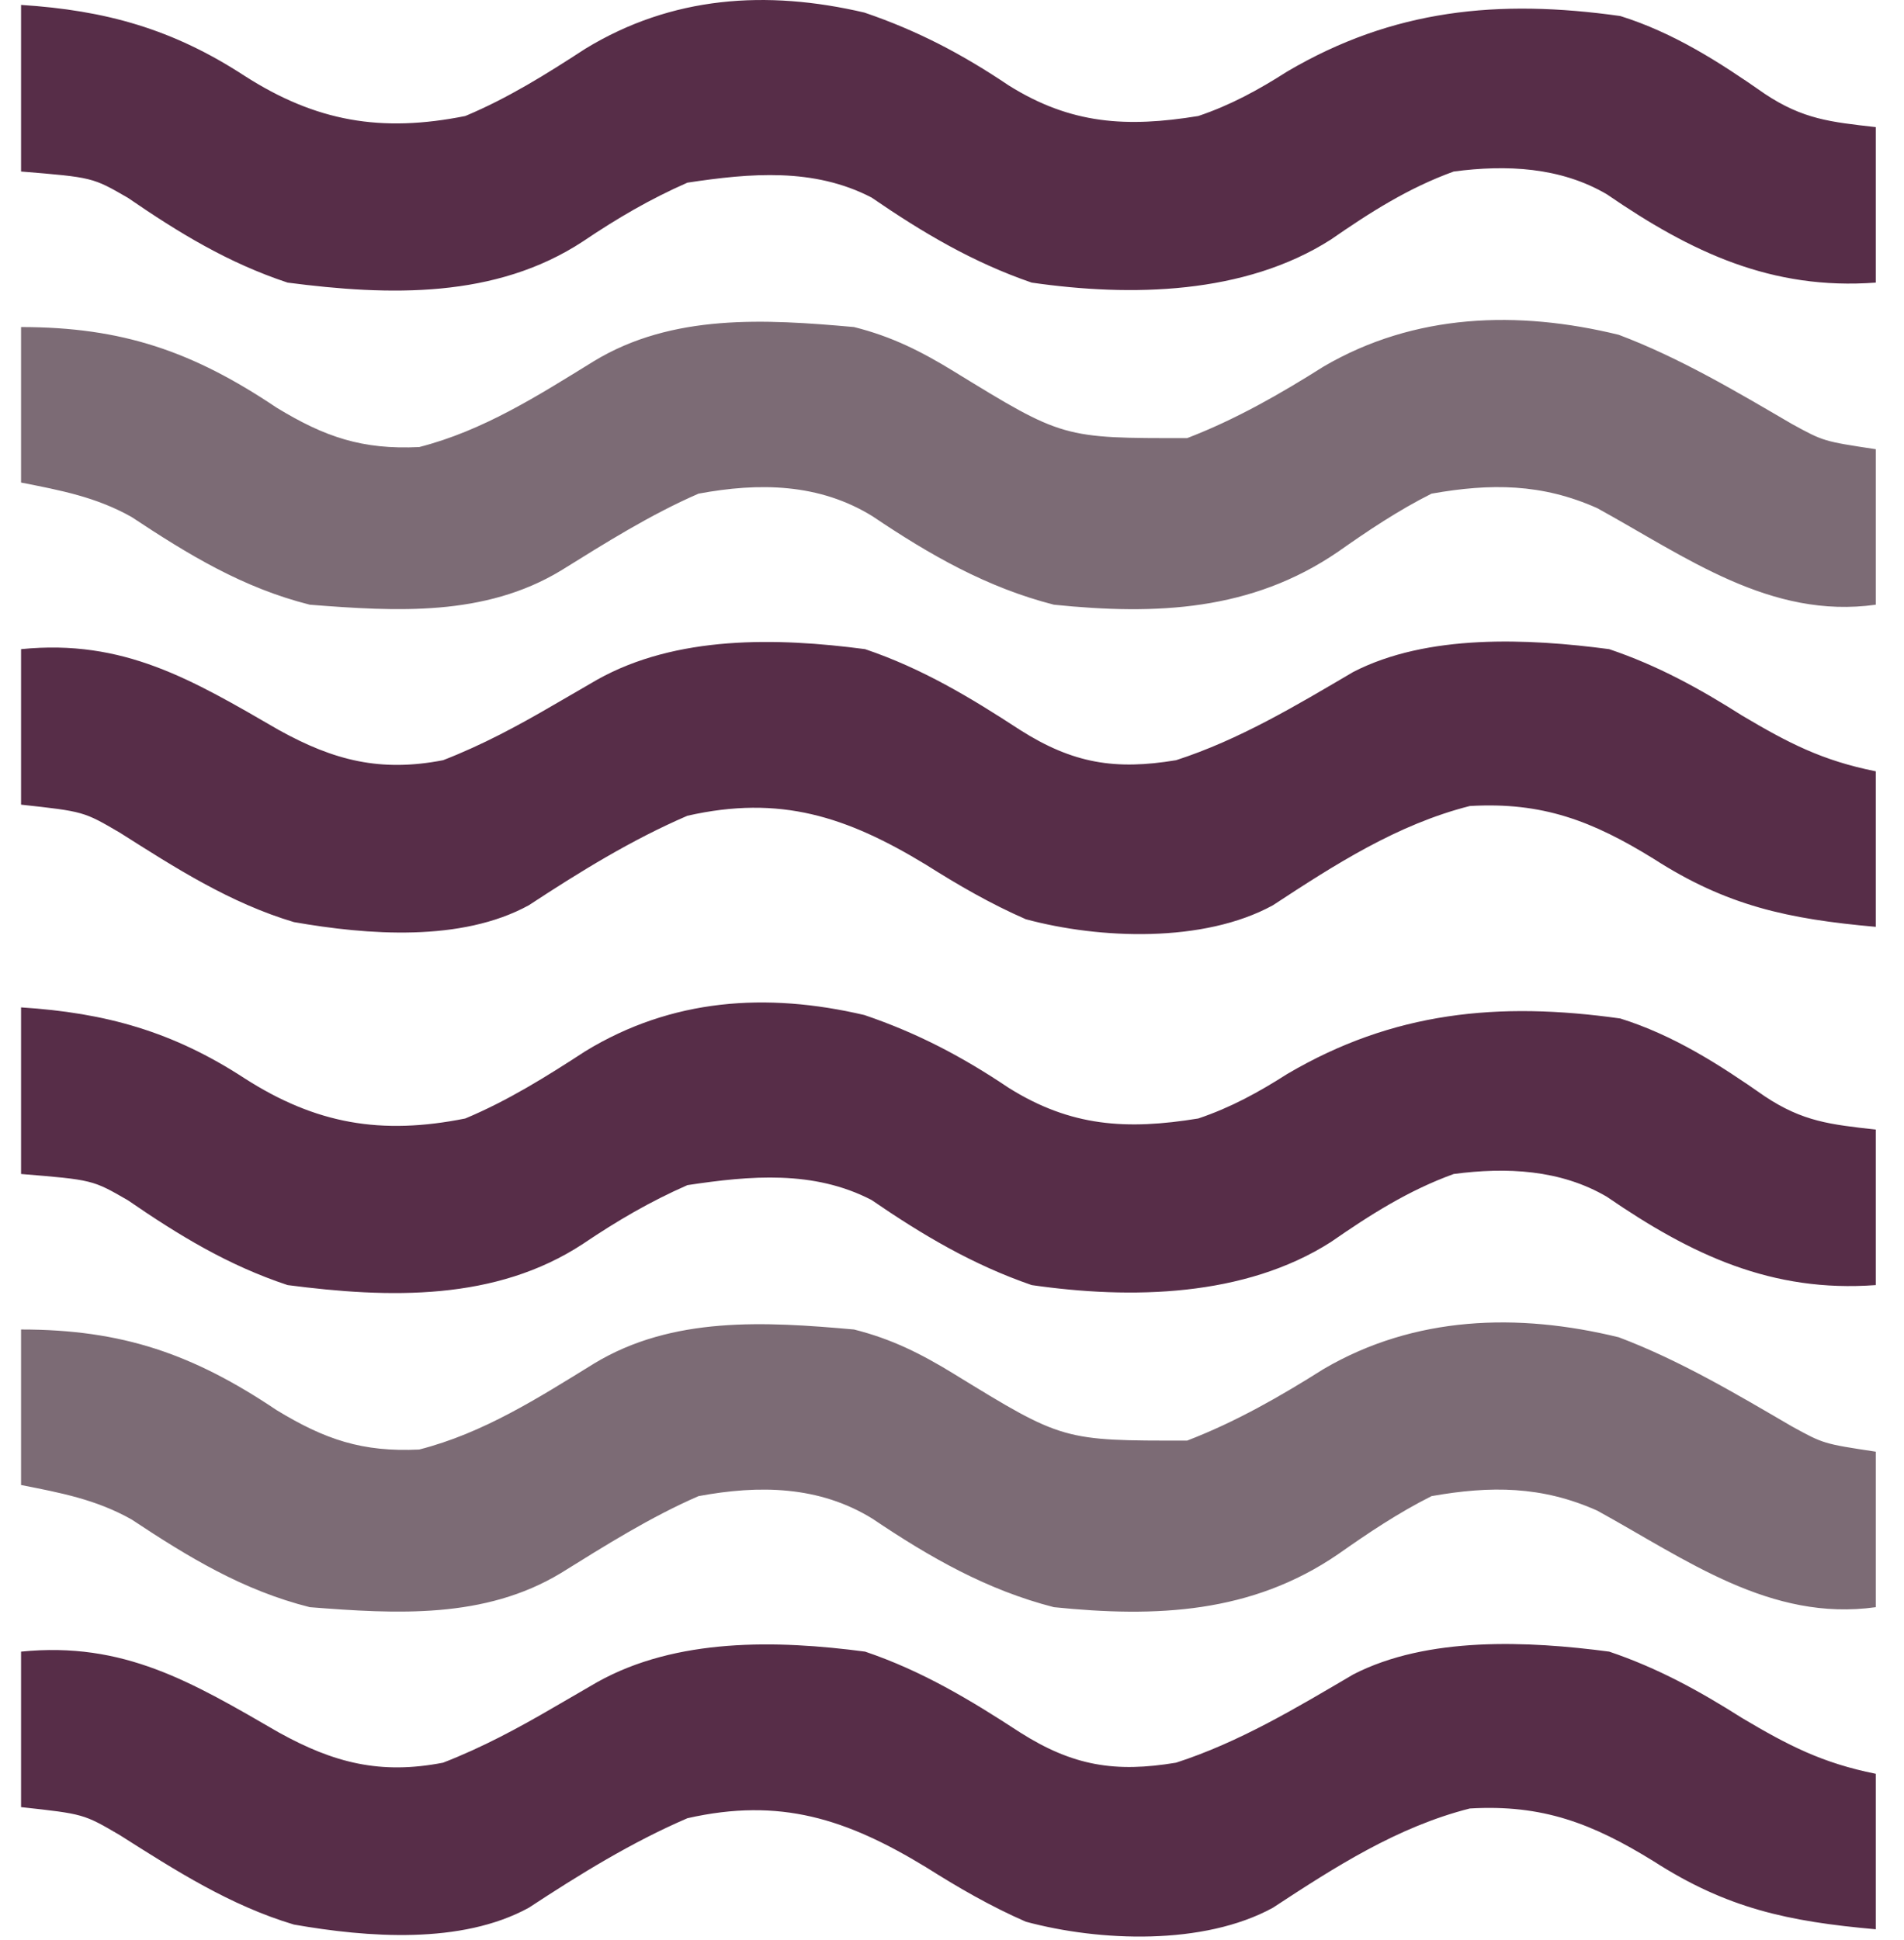
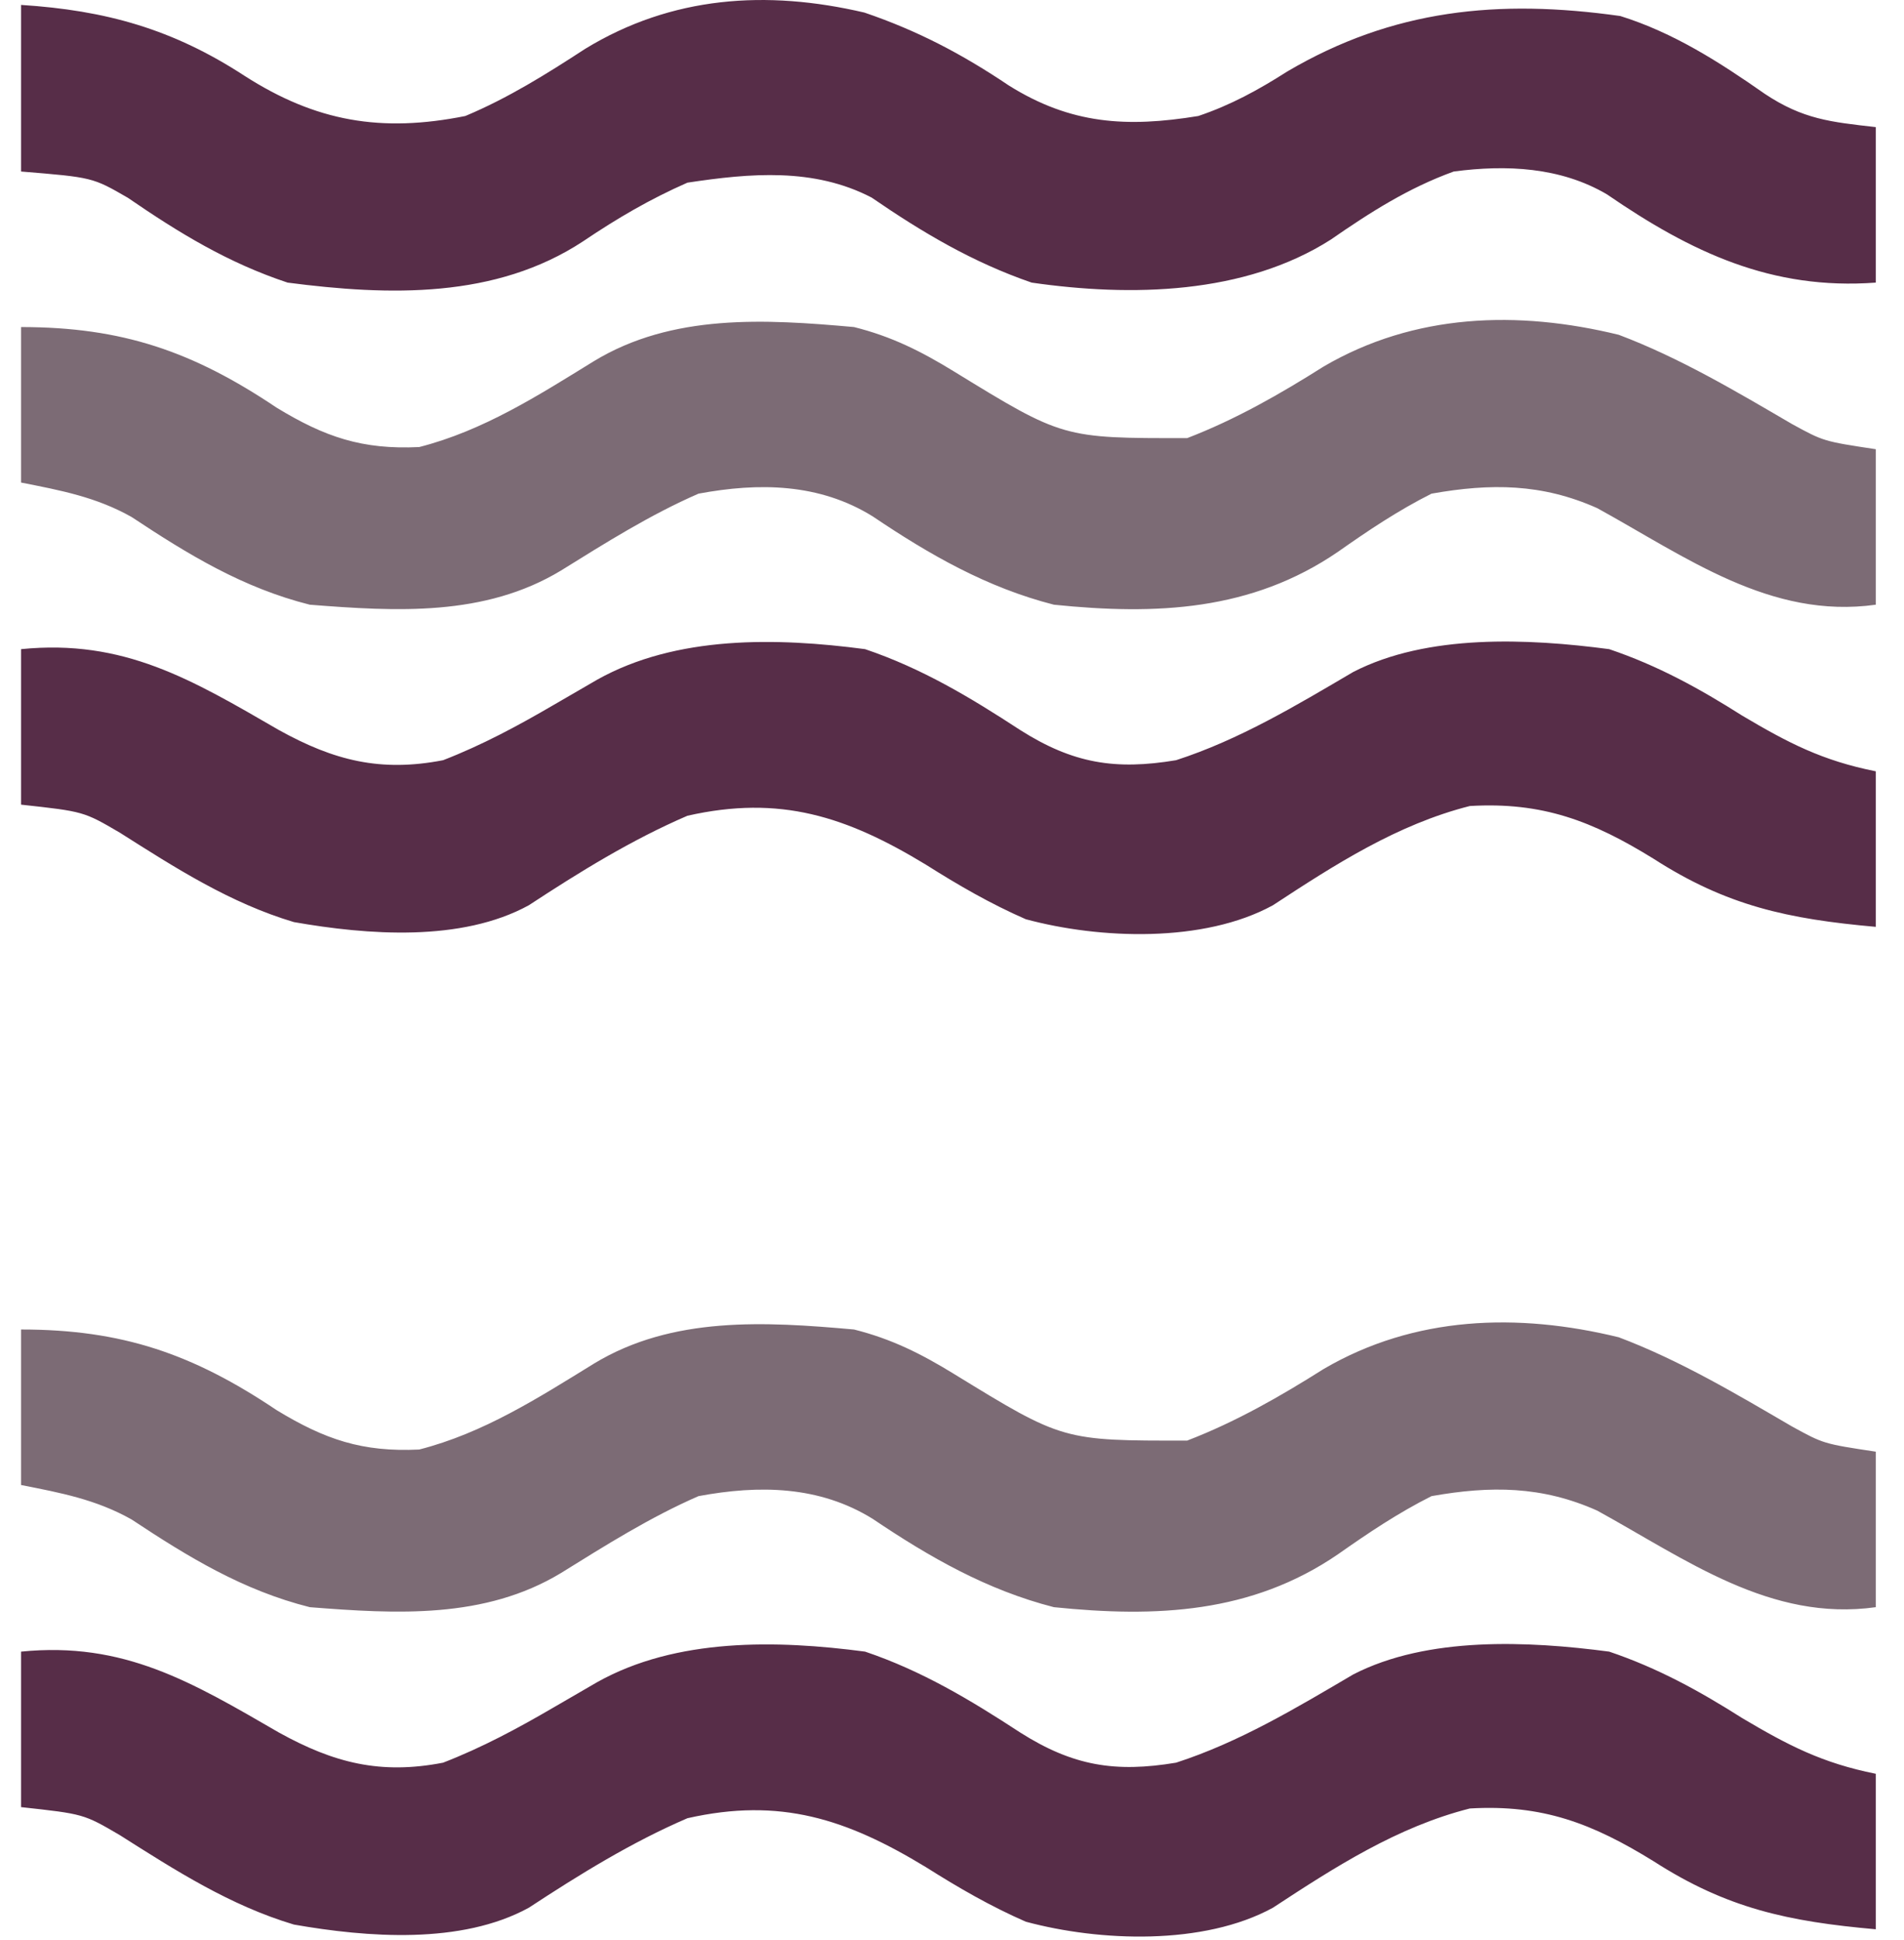
<svg xmlns="http://www.w3.org/2000/svg" fill="none" viewBox="0 0 53 54" height="54" width="53">
  <path fill="#7C6B75" d="M0.586 9.103C3.403 9.103 5.368 9.782 7.696 11.344C9.042 12.165 10.086 12.52 11.669 12.443C13.454 11.987 14.978 11.01 16.536 10.05C18.716 8.728 21.287 8.88 23.772 9.103C24.817 9.364 25.64 9.777 26.555 10.339C29.587 12.199 29.587 12.199 33.047 12.194C34.396 11.675 35.625 10.972 36.846 10.201C39.373 8.723 42.246 8.631 45.061 9.319C46.754 9.958 48.322 10.891 49.882 11.802C50.76 12.283 50.76 12.283 52.214 12.503C52.214 13.931 52.214 15.36 52.214 16.831C49.285 17.241 46.943 15.509 44.462 14.144C42.923 13.456 41.497 13.448 39.848 13.74C38.913 14.211 38.097 14.759 37.242 15.36C34.835 17.006 32.186 17.123 29.337 16.831C27.473 16.355 25.881 15.443 24.295 14.374C22.803 13.447 21.123 13.428 19.444 13.74C18.095 14.328 16.859 15.108 15.611 15.883C13.488 17.164 11.039 17.021 8.624 16.831C6.763 16.363 5.25 15.441 3.665 14.391C2.681 13.835 1.69 13.648 0.586 13.431C0.586 12.002 0.586 10.574 0.586 9.103Z" />
  <path fill="#572D48" d="M0.586 0.137C2.944 0.287 4.81 0.809 6.803 2.108C8.794 3.387 10.616 3.697 12.952 3.229C14.142 2.731 15.215 2.059 16.293 1.357C18.699 -0.11 21.335 -0.288 24.062 0.35C25.547 0.856 26.781 1.505 28.081 2.379C29.808 3.461 31.365 3.554 33.356 3.229C34.262 2.923 35.024 2.505 35.829 1.992C38.772 0.258 41.71 -0.032 45.103 0.446C46.584 0.909 47.858 1.726 49.122 2.61C50.187 3.32 50.958 3.396 52.214 3.538C52.214 4.966 52.214 6.394 52.214 7.866C49.321 8.08 47.085 7.027 44.729 5.408C43.436 4.649 41.932 4.58 40.466 4.774C39.208 5.229 38.142 5.908 37.046 6.668C34.644 8.201 31.483 8.265 28.718 7.866C27.079 7.302 25.685 6.476 24.261 5.498C22.653 4.663 20.887 4.819 19.135 5.084C18.087 5.545 17.183 6.075 16.235 6.714C13.798 8.319 10.833 8.234 8.006 7.866C6.35 7.317 4.989 6.487 3.559 5.505C2.577 4.937 2.577 4.937 0.586 4.774C0.586 3.244 0.586 1.714 0.586 0.137Z" />
  <path fill="#572D48" d="M0.586 18.068C3.449 17.781 5.335 18.914 7.766 20.321C9.295 21.168 10.592 21.497 12.334 21.159C13.422 20.737 14.418 20.201 15.425 19.613C15.738 19.432 15.738 19.432 16.058 19.246C16.244 19.138 16.431 19.03 16.623 18.918C18.826 17.684 21.616 17.742 24.081 18.068C25.665 18.604 27.008 19.411 28.401 20.321C29.87 21.252 31.046 21.441 32.737 21.159C34.494 20.591 36.086 19.634 37.671 18.702C39.735 17.64 42.532 17.769 44.794 18.068C46.148 18.526 47.3 19.16 48.504 19.923C49.776 20.677 50.724 21.171 52.214 21.468C52.214 22.897 52.214 24.325 52.214 25.797C49.766 25.579 48.067 25.213 46.031 23.903C44.329 22.852 42.941 22.315 40.914 22.434C38.893 22.947 37.164 24.061 35.432 25.197C33.504 26.252 30.61 26.14 28.554 25.585C27.57 25.155 26.678 24.638 25.771 24.065C23.56 22.723 21.713 22.121 19.135 22.705C17.575 23.377 16.137 24.267 14.719 25.197C12.838 26.227 10.224 26.023 8.182 25.665C6.408 25.136 4.89 24.162 3.336 23.176C2.33 22.587 2.33 22.587 0.586 22.396C0.586 20.968 0.586 19.539 0.586 18.068Z" />
  <path fill="#7C6B75" d="M0.586 37.004C3.403 37.004 5.368 37.684 7.696 39.246C9.042 40.066 10.086 40.422 11.669 40.345C13.454 39.889 14.978 38.912 16.536 37.952C18.716 36.63 21.287 36.782 23.772 37.004C24.817 37.266 25.64 37.679 26.555 38.241C29.587 40.101 29.587 40.101 33.047 40.096C34.396 39.577 35.625 38.874 36.846 38.103C39.373 36.624 42.246 36.533 45.061 37.221C46.754 37.86 48.322 38.793 49.882 39.703C50.76 40.185 50.76 40.185 52.214 40.405C52.214 41.833 52.214 43.262 52.214 44.733C49.285 45.143 46.943 43.411 44.462 42.046C42.923 41.358 41.497 41.35 39.848 41.642C38.913 42.113 38.097 42.661 37.242 43.262C34.835 44.908 32.186 45.025 29.337 44.733C27.473 44.256 25.881 43.345 24.295 42.276C22.803 41.349 21.123 41.33 19.444 41.642C18.095 42.23 16.859 43.01 15.611 43.785C13.488 45.066 11.039 44.923 8.624 44.733C6.763 44.265 5.25 43.343 3.665 42.293C2.681 41.737 1.69 41.549 0.586 41.333C0.586 39.904 0.586 38.476 0.586 37.004Z" />
-   <path fill="#572D48" d="M0.586 28.039C2.944 28.189 4.81 28.711 6.803 30.01C8.794 31.289 10.616 31.599 12.952 31.131C14.142 30.633 15.215 29.961 16.293 29.259C18.699 27.792 21.335 27.613 24.062 28.252C25.547 28.758 26.781 29.407 28.081 30.28C29.808 31.362 31.365 31.456 33.356 31.131C34.262 30.825 35.024 30.407 35.829 29.894C38.772 28.16 41.71 27.87 45.103 28.348C46.584 28.811 47.858 29.628 49.122 30.512C50.187 31.222 50.958 31.298 52.214 31.44C52.214 32.868 52.214 34.296 52.214 35.768C49.321 35.982 47.085 34.929 44.729 33.31C43.436 32.551 41.932 32.482 40.466 32.676C39.208 33.131 38.142 33.81 37.046 34.57C34.644 36.103 31.483 36.167 28.718 35.768C27.079 35.203 25.685 34.377 24.261 33.4C22.653 32.565 20.887 32.721 19.135 32.986C18.087 33.447 17.183 33.977 16.235 34.616C13.798 36.221 10.833 36.136 8.006 35.768C6.35 35.219 4.989 34.389 3.559 33.407C2.577 32.839 2.577 32.839 0.586 32.676C0.586 31.146 0.586 29.616 0.586 28.039Z" />
  <path fill="#572D48" d="M0.586 45.97C3.449 45.683 5.335 46.816 7.766 48.223C9.295 49.069 10.592 49.399 12.334 49.061C13.422 48.639 14.418 48.103 15.425 47.515C15.738 47.334 15.738 47.334 16.058 47.148C16.244 47.04 16.431 46.931 16.623 46.82C18.826 45.586 21.616 45.644 24.081 45.97C25.665 46.506 27.008 47.313 28.401 48.223C29.87 49.154 31.046 49.343 32.737 49.061C34.494 48.493 36.086 47.536 37.671 46.604C39.735 45.542 42.532 45.671 44.794 45.97C46.148 46.428 47.3 47.061 48.504 47.825C49.776 48.579 50.724 49.072 52.214 49.37C52.214 50.799 52.214 52.227 52.214 53.698C49.766 53.481 48.067 53.115 46.031 51.805C44.329 50.754 42.941 50.217 40.914 50.336C38.893 50.849 37.164 51.963 35.432 53.099C33.504 54.154 30.61 54.042 28.554 53.487C27.57 53.057 26.678 52.54 25.771 51.967C23.56 50.624 21.713 50.023 19.135 50.607C17.575 51.279 16.137 52.169 14.719 53.099C12.838 54.129 10.224 53.925 8.182 53.567C6.408 53.037 4.89 52.064 3.336 51.078C2.33 50.489 2.33 50.489 0.586 50.298C0.586 48.87 0.586 47.441 0.586 45.97Z" />
</svg>